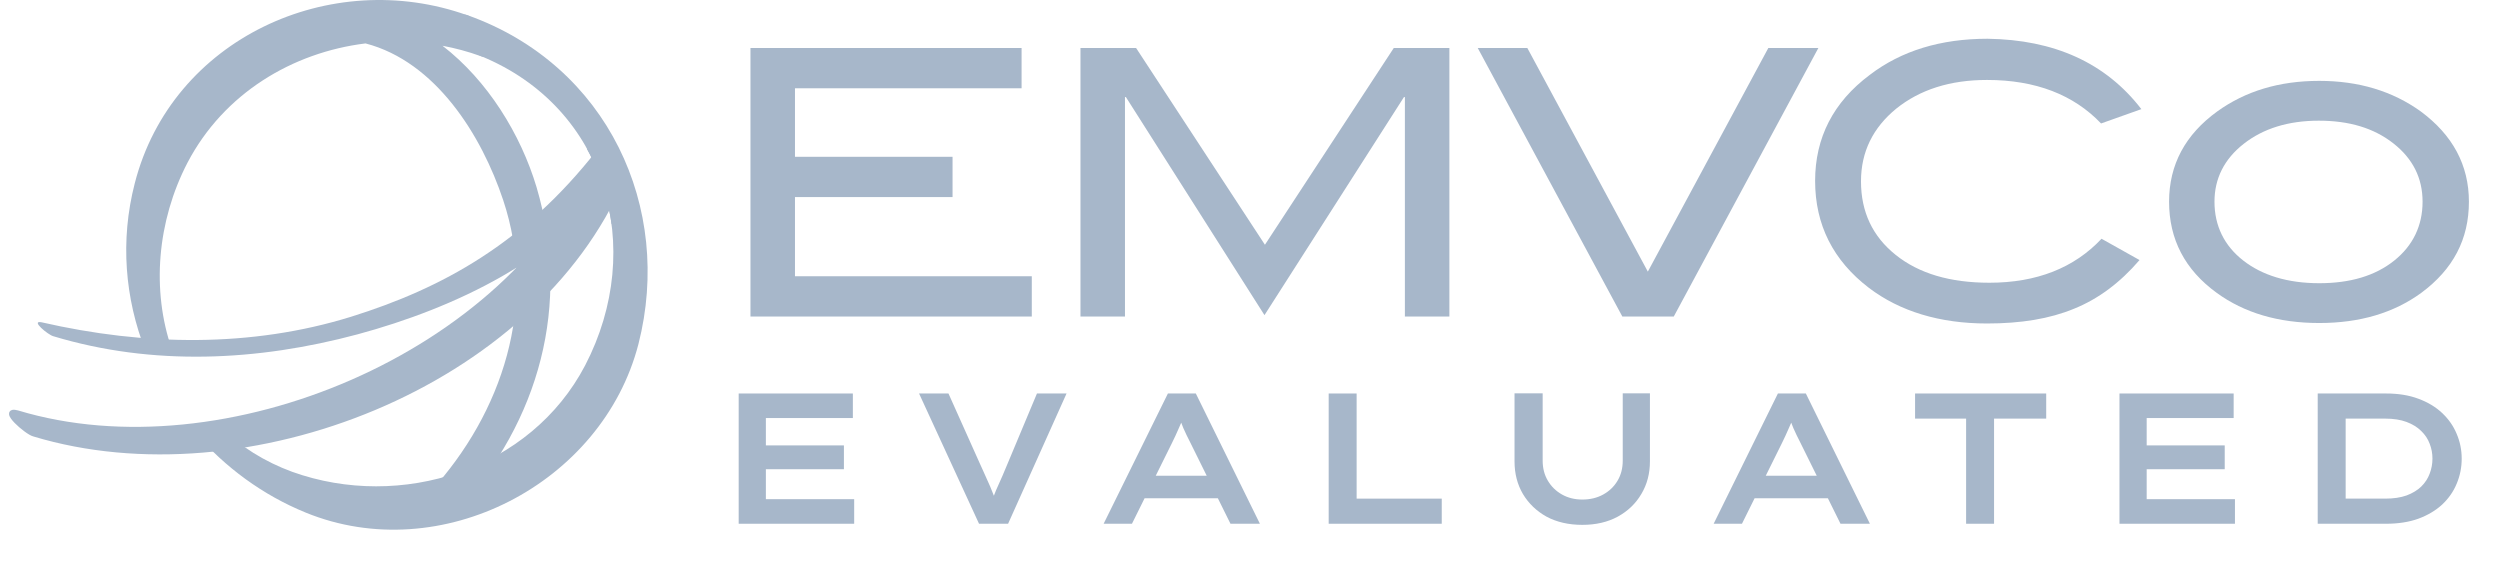
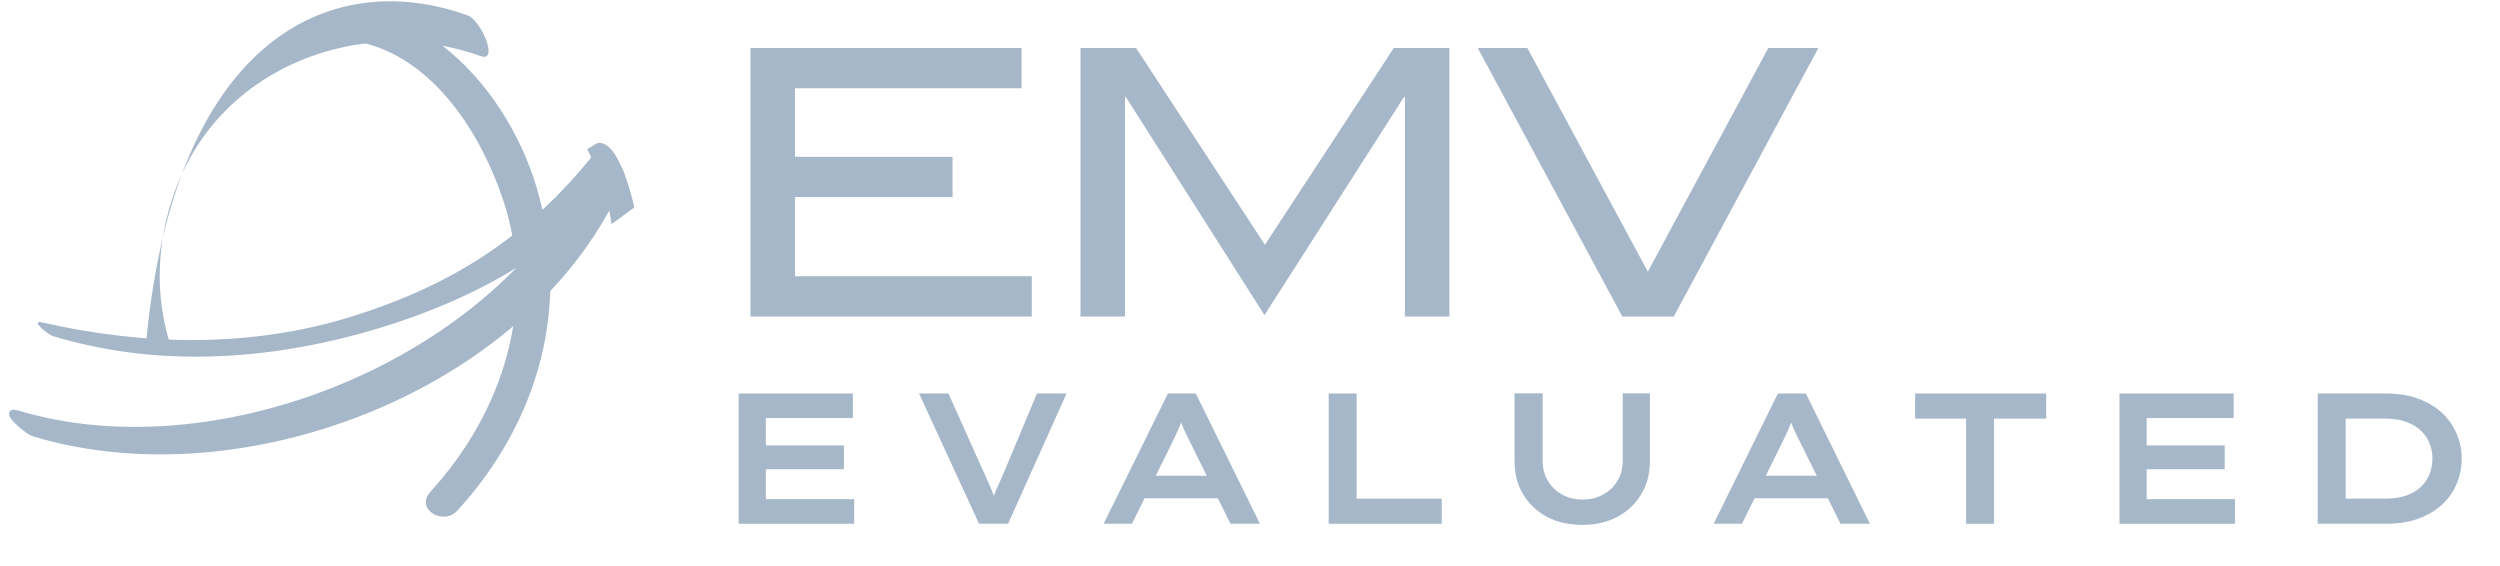
<svg xmlns="http://www.w3.org/2000/svg" width="106" height="24" viewBox="0 0 106 24" fill="none">
  <path d="M43.748 13.421H31.82V2.035H43.315V3.743H33.707V6.648H40.388V8.356H33.707V11.713H43.748V13.421Z" fill="#A7B7CA" />
  <path d="M61.454 13.421H59.567V4.116H59.528L53.614 13.362L47.738 4.116H47.699V13.421H45.812V2.035H48.17L53.633 10.378L59.096 2.035H61.454V13.421Z" fill="#A7B7CA" />
  <path d="M77.099 2.035L70.968 13.421H68.787L62.656 2.035H64.759L69.868 11.517L74.977 2.035H77.099Z" fill="#A7B7CA" />
-   <path d="M90.794 4.627L89.085 5.235C87.925 4.018 86.314 3.39 84.251 3.39C82.679 3.39 81.402 3.802 80.4 4.607C79.417 5.412 78.906 6.433 78.906 7.689C78.906 8.985 79.397 10.025 80.38 10.81C81.362 11.595 82.679 11.988 84.349 11.988C86.353 11.988 87.945 11.36 89.105 10.123L90.716 11.026C89.891 11.988 88.967 12.675 87.945 13.088C86.904 13.519 85.685 13.716 84.251 13.716C82.247 13.716 80.557 13.205 79.24 12.204C77.727 11.046 76.961 9.534 76.961 7.669C76.961 5.844 77.727 4.332 79.28 3.174C80.616 2.153 82.286 1.643 84.271 1.643C87.1 1.682 89.281 2.663 90.794 4.627Z" fill="#A7B7CA" />
-   <path d="M104.682 8.552C104.682 10.143 104.014 11.419 102.658 12.42C101.499 13.264 100.064 13.696 98.335 13.696C96.606 13.696 95.152 13.264 93.993 12.42C92.637 11.438 91.969 10.143 91.969 8.552C91.969 6.982 92.656 5.706 94.012 4.724C95.211 3.861 96.645 3.429 98.335 3.429C100.006 3.429 101.44 3.861 102.639 4.724C103.994 5.726 104.682 7.002 104.682 8.552ZM102.717 8.552C102.717 7.551 102.305 6.727 101.479 6.079C100.654 5.431 99.612 5.117 98.316 5.117C97.019 5.117 95.958 5.451 95.132 6.099C94.307 6.746 93.894 7.571 93.894 8.552C93.894 9.573 94.307 10.417 95.113 11.046C95.918 11.674 96.999 12.008 98.335 12.008C99.652 12.008 100.713 11.693 101.519 11.046C102.305 10.417 102.717 9.573 102.717 8.552Z" fill="#A7B7CA" />
-   <path d="M20.389 2.377C19.839 2.142 19.053 0.355 19.839 0.65C25.773 2.77 28.544 8.816 27.07 14.588C25.538 20.517 18.68 24.07 12.962 21.734C11.134 20.988 9.543 19.81 8.305 18.377L8.639 18.22L9.385 18.141C10.191 18.926 11.213 19.574 12.392 20.006C16.99 21.655 22.492 19.928 24.811 15.491C27.404 10.505 25.714 4.556 20.389 2.377Z" fill="#A7B7CA" />
-   <path d="M7.953 6.892C6.657 9.385 6.421 12.31 7.285 14.804L6.165 14.863C5.301 12.664 5.085 10.21 5.713 7.776C7.285 1.631 14.025 -1.431 19.822 0.65C20.392 0.846 21.178 2.672 20.372 2.377C19.846 2.187 19.307 2.042 18.762 1.94C20.679 3.416 22.08 5.699 22.749 7.933C24.223 12.919 22.867 17.846 19.389 21.655C18.78 22.303 17.581 21.576 18.25 20.85C21.315 17.493 22.808 12.899 21.334 8.482C20.419 5.737 18.478 2.617 15.498 1.841C12.39 2.224 9.489 3.965 7.953 6.892Z" fill="#A7B7CA" />
+   <path d="M7.953 6.892C6.657 9.385 6.421 12.31 7.285 14.804L6.165 14.863C7.285 1.631 14.025 -1.431 19.822 0.65C20.392 0.846 21.178 2.672 20.372 2.377C19.846 2.187 19.307 2.042 18.762 1.94C20.679 3.416 22.08 5.699 22.749 7.933C24.223 12.919 22.867 17.846 19.389 21.655C18.78 22.303 17.581 21.576 18.25 20.85C21.315 17.493 22.808 12.899 21.334 8.482C20.419 5.737 18.478 2.617 15.498 1.841C12.39 2.224 9.489 3.965 7.953 6.892Z" fill="#A7B7CA" />
  <path d="M2.254 14.254C6.479 15.53 10.92 15.314 15.164 14.175C19.232 13.076 23.889 10.936 26.188 7.265C26.325 7.049 25.441 6.205 25.284 6.401C22.218 10.308 18.78 12.212 14.889 13.429C10.645 14.745 6.125 14.666 1.763 13.665C1.272 13.567 2.038 14.195 2.254 14.254Z" fill="#A7B7CA" />
  <path d="M26.467 7.622C26.498 7.544 26.495 7.461 26.477 7.384C26.459 7.307 26.424 7.228 26.38 7.153C26.292 7.001 26.16 6.848 26.021 6.718C25.884 6.59 25.733 6.479 25.602 6.419C25.538 6.389 25.467 6.367 25.4 6.369C25.365 6.371 25.326 6.379 25.291 6.402C25.255 6.425 25.23 6.458 25.215 6.495C23.401 10.711 19.473 14.099 14.899 16.103C10.324 18.107 5.121 18.719 0.771 17.404L0.769 17.403L0.768 17.403C0.674 17.378 0.589 17.365 0.521 17.38C0.484 17.389 0.442 17.408 0.413 17.448C0.384 17.489 0.38 17.534 0.384 17.57C0.391 17.634 0.429 17.698 0.466 17.751C0.506 17.808 0.56 17.869 0.619 17.931C0.738 18.054 0.89 18.184 1.032 18.289C1.103 18.342 1.173 18.389 1.237 18.426C1.298 18.462 1.36 18.492 1.415 18.506C5.924 19.869 11.246 19.343 15.907 17.385C20.569 15.426 24.585 12.026 26.466 7.624L26.466 7.623L26.467 7.622Z" fill="#A7B7CA" />
  <path d="M24.891 6.323C24.891 6.323 25.657 7.619 25.932 9.503L26.895 8.797C26.895 8.797 26.286 5.872 25.323 6.068L24.891 6.323Z" fill="#A7B7CA" />
  <path d="M31.32 22.207V16.684H36.161V17.725H32.473V21.165H36.217V22.207H31.32ZM31.952 19.895V18.885H35.782V19.895H31.952Z" fill="#A7B7CA" />
  <path d="M41.511 22.207L38.968 16.684H40.215L41.526 19.611C41.558 19.684 41.605 19.79 41.669 19.926C41.732 20.058 41.8 20.21 41.874 20.384C41.953 20.552 42.027 20.726 42.095 20.905C42.169 21.078 42.229 21.244 42.277 21.402L42 21.41C42.063 21.215 42.14 21.01 42.229 20.794C42.324 20.579 42.416 20.371 42.506 20.171C42.595 19.966 42.672 19.784 42.735 19.627L43.967 16.684H45.222L42.743 22.207H41.511Z" fill="#A7B7CA" />
  <path d="M46.794 22.207L49.519 16.684H50.703L53.42 22.207H52.172L50.466 18.759C50.414 18.648 50.361 18.543 50.308 18.443C50.261 18.343 50.216 18.246 50.174 18.151C50.132 18.051 50.093 17.951 50.056 17.851C50.019 17.751 49.982 17.646 49.945 17.536L50.229 17.528C50.193 17.644 50.153 17.754 50.111 17.859C50.069 17.965 50.024 18.067 49.977 18.167C49.935 18.267 49.89 18.367 49.843 18.467C49.795 18.567 49.745 18.672 49.692 18.782L47.995 22.207H46.794ZM48.026 21.126L48.437 20.171H51.738L51.904 21.126H48.026Z" fill="#A7B7CA" />
  <path d="M56.336 22.207V16.684H57.521V21.142H61.13V22.207H56.336Z" fill="#A7B7CA" />
  <path d="M67.091 22.254C66.511 22.254 66.006 22.138 65.574 21.907C65.148 21.67 64.814 21.349 64.571 20.944C64.334 20.539 64.216 20.079 64.216 19.564V16.676H65.409V19.532C65.409 19.853 65.482 20.137 65.63 20.384C65.777 20.631 65.977 20.826 66.23 20.968C66.483 21.11 66.769 21.181 67.091 21.181C67.422 21.181 67.717 21.11 67.975 20.968C68.233 20.826 68.436 20.631 68.583 20.384C68.731 20.137 68.804 19.853 68.804 19.532V16.676H69.957V19.564C69.957 20.079 69.836 20.539 69.594 20.944C69.357 21.349 69.023 21.67 68.591 21.907C68.165 22.138 67.665 22.254 67.091 22.254Z" fill="#A7B7CA" />
  <path d="M72.659 22.207L75.383 16.684H76.568L79.284 22.207H78.037L76.331 18.759C76.278 18.648 76.225 18.543 76.173 18.443C76.125 18.343 76.081 18.246 76.039 18.151C75.996 18.051 75.957 17.951 75.92 17.851C75.883 17.751 75.846 17.646 75.809 17.536L76.094 17.528C76.057 17.644 76.017 17.754 75.975 17.859C75.933 17.965 75.888 18.067 75.841 18.167C75.799 18.267 75.754 18.367 75.707 18.467C75.659 18.567 75.609 18.672 75.557 18.782L73.859 22.207H72.659ZM73.891 21.126L74.301 20.171H77.602L77.768 21.126H73.891Z" fill="#A7B7CA" />
  <path d="M83.363 22.207V17.749H81.199V16.684H86.759V17.749H84.548V22.207H83.363Z" fill="#A7B7CA" />
  <path d="M89.866 22.207V16.684H94.707V17.725H91.019V21.165H94.762V22.207H89.866ZM90.498 19.895V18.885H94.328V19.895H90.498Z" fill="#A7B7CA" />
  <path d="M98.271 22.207V16.684H101.17C101.686 16.684 102.141 16.757 102.536 16.905C102.936 17.052 103.273 17.254 103.547 17.512C103.821 17.77 104.026 18.064 104.163 18.396C104.305 18.727 104.376 19.077 104.376 19.445C104.376 19.819 104.305 20.174 104.163 20.51C104.026 20.842 103.821 21.136 103.547 21.394C103.273 21.646 102.936 21.846 102.536 21.994C102.141 22.136 101.686 22.207 101.17 22.207H98.271ZM99.456 21.347L99.33 21.142H101.13C101.483 21.142 101.786 21.097 102.039 21.007C102.291 20.913 102.499 20.786 102.662 20.629C102.826 20.466 102.944 20.284 103.018 20.084C103.097 19.879 103.136 19.666 103.136 19.445C103.136 19.224 103.097 19.014 103.018 18.814C102.944 18.614 102.826 18.435 102.662 18.277C102.499 18.114 102.291 17.985 102.039 17.891C101.786 17.796 101.483 17.749 101.13 17.749H99.306L99.456 17.559V21.347Z" fill="#A7B7CA" />
</svg>